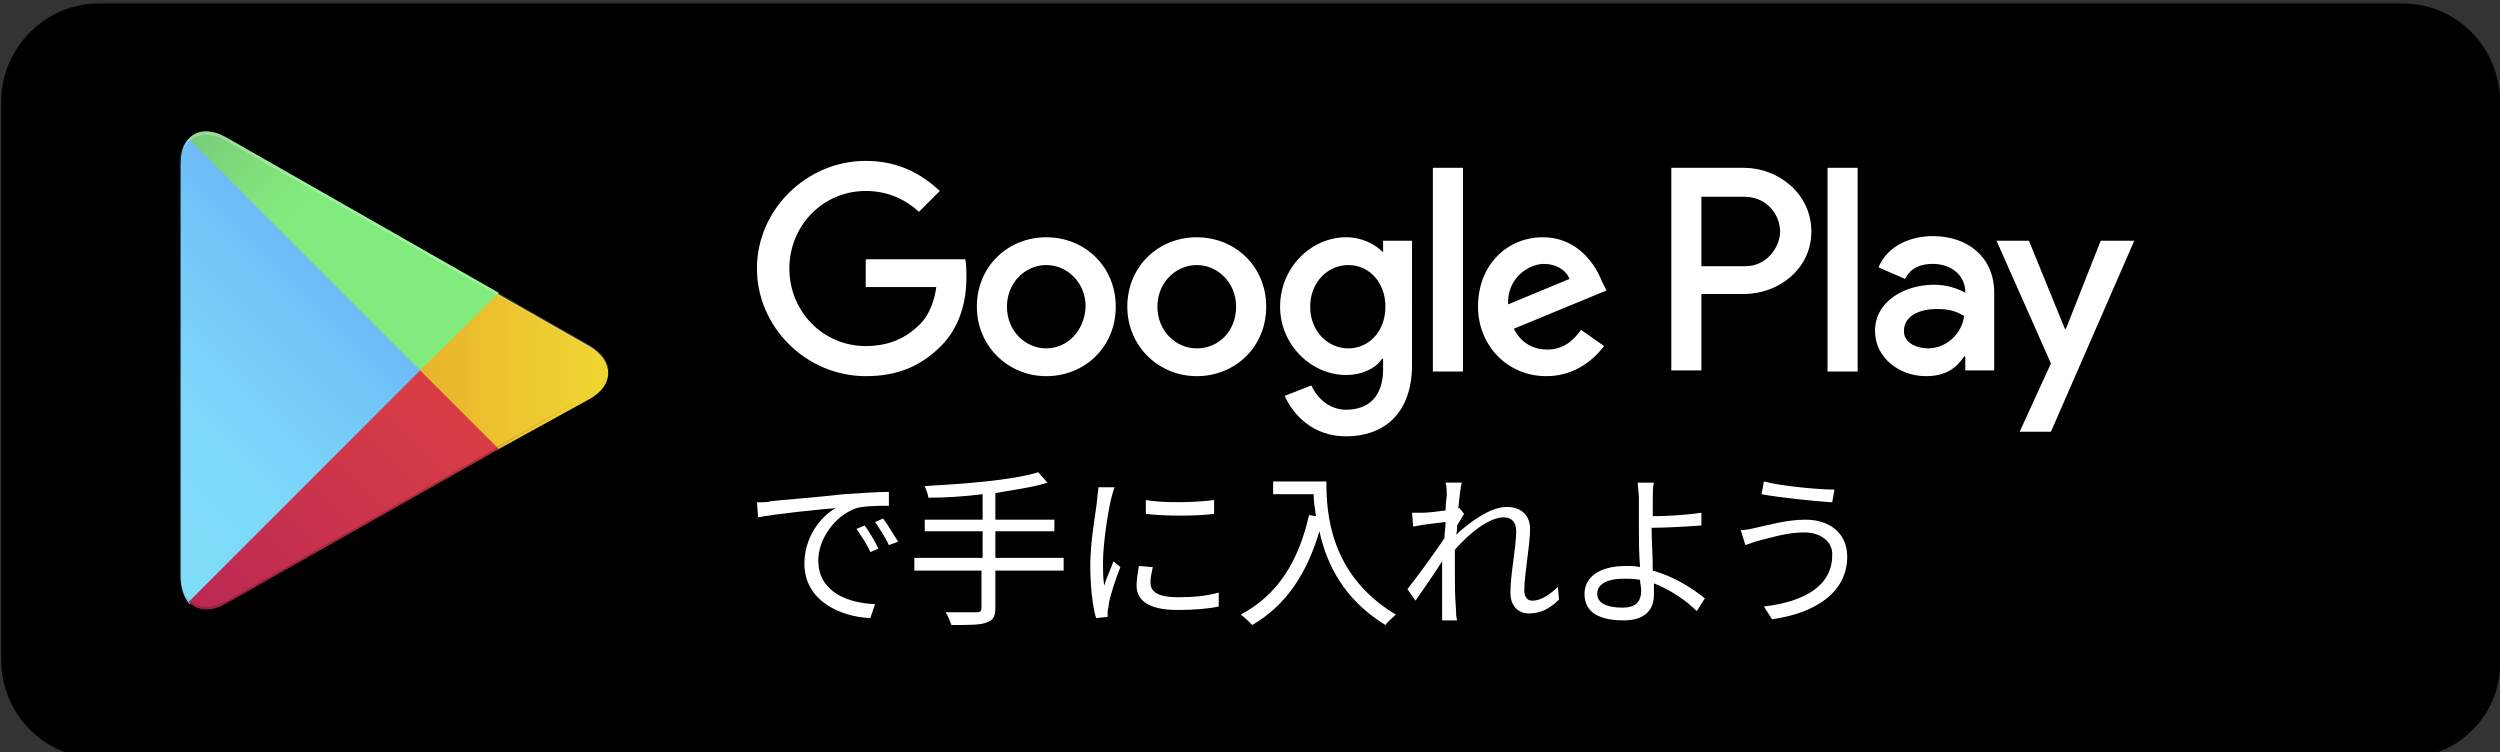
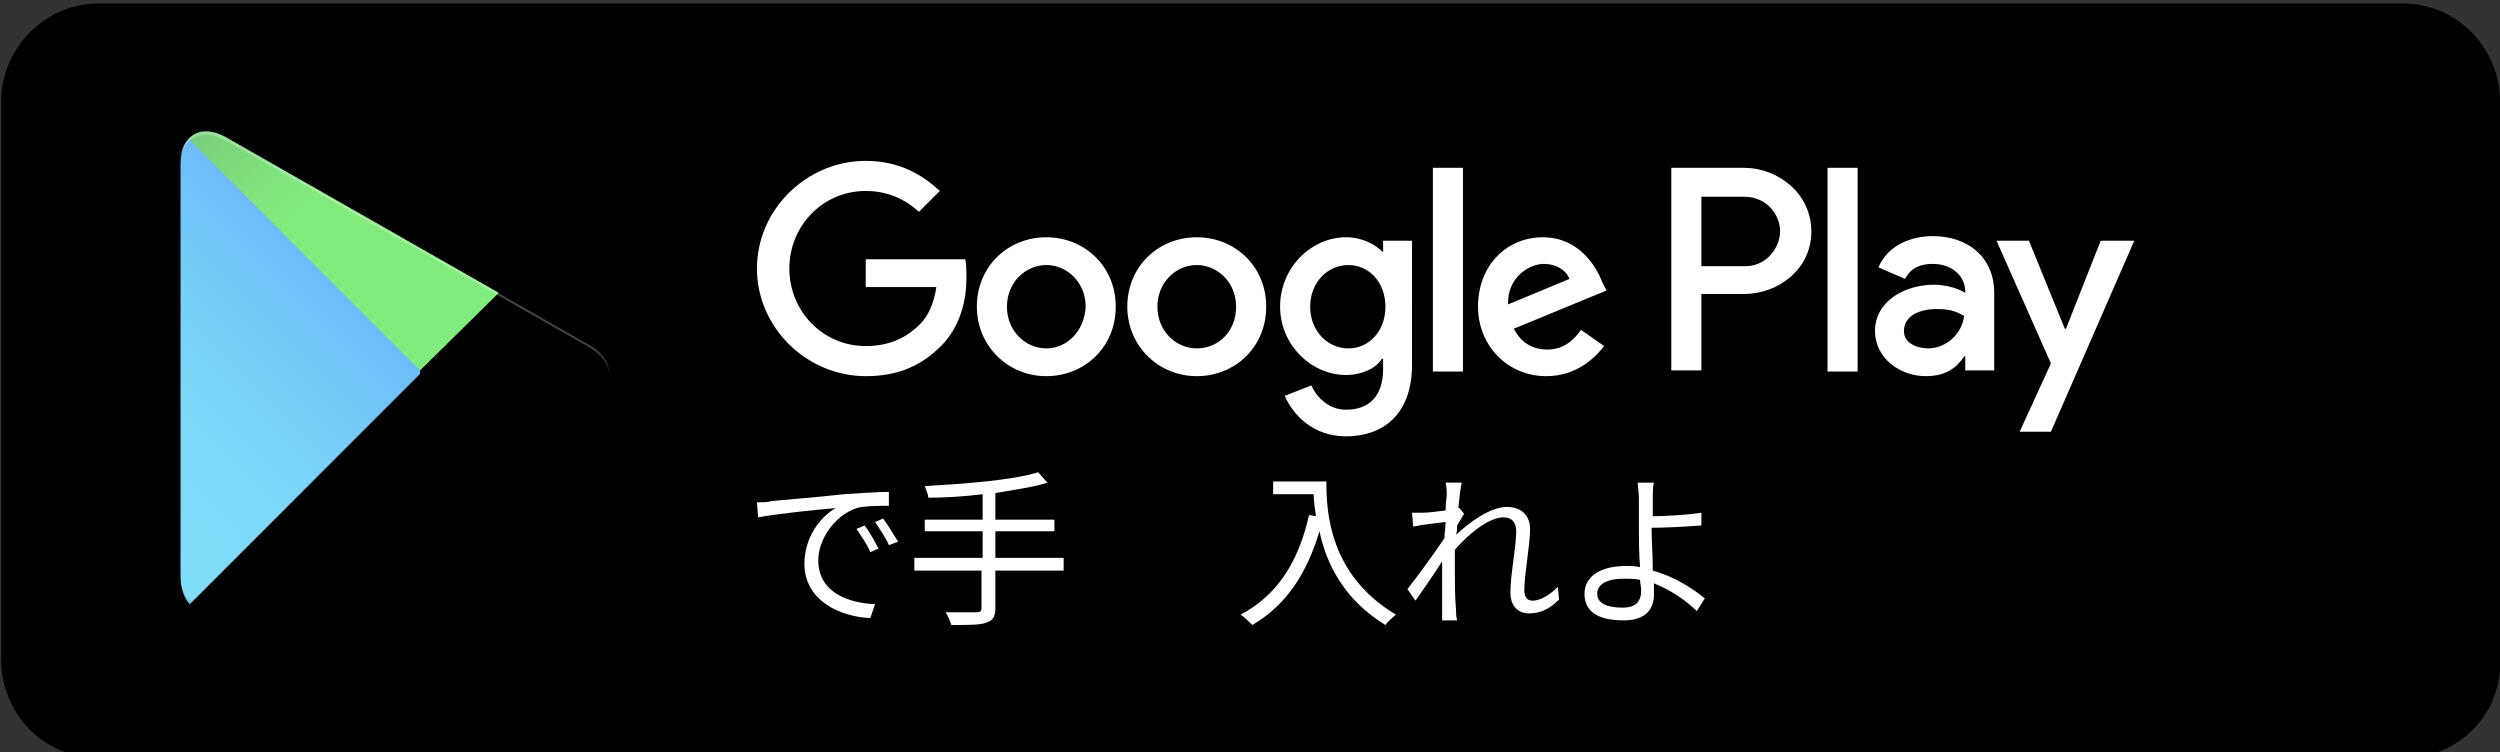
<svg xmlns="http://www.w3.org/2000/svg" version="1.1" id="レイヤー_1" x="0px" y="0px" viewBox="0 0 216 65" style="enable-background:new 0 0 216 65;" xml:space="preserve">
  <rect x="0" y="0" width="216" height="65" fill="#333333" stroke="none" />
  <style type="text/css">
	.st0{stroke:#000000;stroke-miterlimit:10;}
	.st1{fill:#FFFFFF;}
	.st2{fill:url(#SVGID_1_);}
	.st3{fill:url(#SVGID_2_);}
	.st4{fill:url(#SVGID_3_);}
	.st5{fill:url(#SVGID_4_);}
	.st6{opacity:0.2;enable-background:new    ;}
	.st7{opacity:0.12;enable-background:new    ;}
	.st8{opacity:0.25;fill:#FFFFFF;enable-background:new    ;}
</style>
  <g>
    <g>
      <g>
        <path class="st0" d="M207.8,65H8.5c-4.4,0-7.9-3.6-7.9-8V8.8c0-4.4,3.6-8,7.9-8h199.1c4.4,0,7.9,3.6,7.9,8V57     C215.7,61.4,212.1,65,207.8,65z" />
      </g>
    </g>
    <path class="st1" d="M103.4,20.5c-3.3,0-6,2.5-6,6c0,3.4,2.7,6,6,6s6-2.5,6-6S106.7,20.5,103.4,20.5z M103.4,30.1   c-1.8,0-3.4-1.5-3.4-3.6s1.6-3.6,3.4-3.6s3.4,1.5,3.4,3.6S105.3,30.1,103.4,30.1z M90.4,20.5c-3.3,0-6,2.5-6,6c0,3.4,2.7,6,6,6   s6-2.5,6-6S93.7,20.5,90.4,20.5z M90.4,30.1c-1.8,0-3.4-1.5-3.4-3.6s1.6-3.6,3.4-3.6s3.4,1.5,3.4,3.6   C93.7,28.6,92.2,30.1,90.4,30.1z M74.8,22.3v2.5h6.1c-0.2,1.4-0.7,2.5-1.4,3.2c-0.9,0.9-2.3,1.9-4.7,1.9c-3.7,0-6.6-3-6.6-6.7   s2.9-6.7,6.6-6.7c2,0,3.5,0.8,4.6,1.8l1.8-1.8c-1.5-1.4-3.5-2.6-6.4-2.6c-5.1,0-9.4,4.2-9.4,9.3s4.3,9.3,9.4,9.3   c2.8,0,4.8-0.9,6.5-2.6s2.2-4,2.2-5.9c0-0.6,0-1.1-0.1-1.6h-8.6V22.3z M138.4,24.3c-0.5-1.3-2-3.8-5.1-3.8s-5.6,2.4-5.6,6   c0,3.3,2.5,6,5.9,6c2.7,0,4.3-1.7,5-2.6l-2-1.4c-0.7,1-1.6,1.7-2.9,1.7s-2.3-0.6-2.9-1.8l8-3.3L138.4,24.3z M130.3,26.3   c-0.1-2.3,1.8-3.5,3.1-3.5c1,0,1.9,0.5,2.2,1.3L130.3,26.3z M123.8,32.1h2.6V14.5h-2.6V32.1z M119.5,21.8L119.5,21.8   c-0.7-0.7-1.8-1.3-3.2-1.3c-3,0-5.7,2.6-5.7,6c0,3.3,2.7,5.9,5.7,5.9c1.4,0,2.6-0.6,3.1-1.4h0.1v0.9c0,2.3-1.2,3.5-3.2,3.5   c-1.6,0-2.6-1.2-3-2.1l-2.3,0.9c0.7,1.6,2.4,3.5,5.3,3.5c3.1,0,5.7-1.8,5.7-6.2V20.8h-2.5V21.8z M116.5,30.1   c-1.8,0-3.3-1.5-3.3-3.6s1.5-3.6,3.3-3.6s3.2,1.5,3.2,3.6S118.3,30.1,116.5,30.1z M150.7,14.5h-6.3V32h2.6v-6.6h3.7   c2.9,0,5.8-2.1,5.8-5.4S153.6,14.5,150.7,14.5z M150.8,23H147v-6h3.7c2,0,3.1,1.6,3.1,3C153.8,21.3,152.7,23,150.8,23z M167,20.4   c-1.9,0-3.9,0.8-4.7,2.7l2.3,1c0.5-1,1.4-1.3,2.4-1.3c1.4,0,2.7,0.8,2.8,2.3v0.2c-0.5-0.3-1.5-0.7-2.7-0.7c-2.5,0-5.1,1.4-5.1,4   c0,2.3,2.1,3.9,4.4,3.9c1.8,0,2.7-0.8,3.3-1.7h0.1V32h2.5v-6.7C172.3,22.2,170,20.4,167,20.4z M166.6,30.1c-0.9,0-2.1-0.4-2.1-1.5   c0-1.4,1.5-1.9,2.8-1.9c1.2,0,1.7,0.2,2.4,0.6C169.5,28.9,168.1,30.1,166.6,30.1z M181.5,20.8l-3,7.6h-0.1l-3.1-7.6h-2.8l4.7,10.6   l-2.7,5.9h2.7l7.2-16.5H181.5z M157.9,32.1h2.6V14.5h-2.6V32.1z" />
    <g>
      <linearGradient id="SVGID_1_" gradientUnits="userSpaceOnUse" x1="34.518" y1="11.932" x2="7.57" y2="38.88" gradientTransform="matrix(1 0 0 1 0 2)">
        <stop offset="0" style="stop-color:#5A9AF7" />
        <stop offset="6.574450e-03" style="stop-color:#5A9BF7" />
        <stop offset="0.26" style="stop-color:#6BB8F8" />
        <stop offset="0.512" style="stop-color:#76CCF8" />
        <stop offset="0.76" style="stop-color:#7DD9F9" />
        <stop offset="1" style="stop-color:#80DDF9" />
      </linearGradient>
      <path class="st2" d="M16.3,12c-0.5,0.5-0.7,1.3-0.7,2.3v35.5c0,1,0.3,1.8,0.7,2.3l0.1,0.1l19.9-19.9v-0.2v-0.2l-19.9-20L16.3,12z" />
      <linearGradient id="SVGID_2_" gradientUnits="userSpaceOnUse" x1="53.839" y1="30.15" x2="14.985" y2="30.15" gradientTransform="matrix(1 0 0 1 0 2)">
        <stop offset="0" style="stop-color:#F1DA34" />
        <stop offset="0.409" style="stop-color:#E9B72C" />
        <stop offset="0.775" style="stop-color:#E49F26" />
        <stop offset="1" style="stop-color:#E39624" />
      </linearGradient>
-       <path class="st3" d="M42.9,38.9l-6.6-6.6v-0.2v-0.2l6.6-6.6l0.1,0.1l7.9,4.5c2.2,1.3,2.2,3.4,0,4.6L42.9,38.9L42.9,38.9z" />
      <linearGradient id="SVGID_3_" gradientUnits="userSpaceOnUse" x1="39.365" y1="33.735" x2="2.821" y2="70.279" gradientTransform="matrix(1 0 0 1 0 2)">
        <stop offset="0" style="stop-color:#D83D45" />
        <stop offset="1" style="stop-color:#A21860" />
      </linearGradient>
-       <path class="st4" d="M43.1,38.8L36.3,32l-20,20c0.7,0.8,2,0.9,3.3,0.1L43.1,38.8" />
      <linearGradient id="SVGID_4_" gradientUnits="userSpaceOnUse" x1="11.251" y1="-1.799" x2="27.57" y2="14.52" gradientTransform="matrix(1 0 0 1 0 2)">
        <stop offset="0" style="stop-color:#629A73" />
        <stop offset="6.850000e-02" style="stop-color:#64A073" />
        <stop offset="0.476" style="stop-color:#76C979" />
        <stop offset="0.801" style="stop-color:#80E17C" />
        <stop offset="1" style="stop-color:#82EB7D" />
      </linearGradient>
      <path class="st5" d="M43.1,25.3L19.6,11.9c-1.4-0.8-2.6-0.7-3.3,0.1l20,20L43.1,25.3z" />
      <g>
        <path class="st6" d="M42.9,38.7L19.6,51.9c-1.3,0.7-2.5,0.7-3.2,0l0,0L16.3,52l0,0l0.1,0.1l0,0c0.7,0.7,1.9,0.7,3.2,0l23.5-13.3     L42.9,38.7z" />
        <path class="st7" d="M16.3,51.8c-0.5-0.5-0.7-1.3-0.7-2.3v0.2c0,1,0.3,1.8,0.7,2.3l0.1-0.1L16.3,51.8z" />
      </g>
-       <path class="st7" d="M50.9,34.1l-8,4.5l0.1,0.1L50.9,34.1c1.1-0.5,1.7-1.4,1.7-2.2l0,0C52.5,32.8,51.9,33.6,50.9,34.1z" />
      <path class="st8" d="M19.6,12.2L50.9,30c1,0.6,1.6,1.3,1.7,2.1l0,0c0-0.8-0.6-1.7-1.7-2.3L19.6,11.9c-2.2-1.3-4.1-0.2-4.1,2.4v0.2    C15.5,12,17.4,10.9,19.6,12.2z" />
    </g>
    <g>
      <g>
        <path class="st1" d="M66.6,43.3c0.9-0.1,3.6-0.3,6.3-0.6c1.6-0.1,2.9-0.2,3.9-0.2v1.2c-0.8,0-2.1,0-2.8,0.2     c-2,0.7-3.3,2.8-3.3,4.5c0,2.8,2.6,3.7,4.9,3.8l-0.4,1.2c-2.6-0.1-5.7-1.5-5.7-4.7c0-2.2,1.3-4,2.7-4.8c-1.3,0.1-5.2,0.5-6.7,0.8     l-0.1-1.3C65.9,43.4,66.4,43.4,66.6,43.3z M75.9,47.4l-0.7,0.3c-0.3-0.7-0.8-1.4-1.2-2l0.7-0.3C75.1,45.9,75.6,46.8,75.9,47.4z      M77.6,46.8l-0.8,0.3c-0.3-0.7-0.8-1.4-1.2-2l0.7-0.3C76.7,45.3,77.2,46.2,77.6,46.8z" />
        <path class="st1" d="M91.9,49.3H86v3.2c0,0.8-0.2,1.1-0.8,1.3c-0.5,0.2-1.5,0.2-3,0.2c-0.1-0.3-0.3-0.8-0.5-1.1     c1.2,0,2.3,0,2.7,0c0.3,0,0.4-0.1,0.4-0.4v-3.2H79v-1.1h5.9v-2.3h-5v-1h5v-2.2c-1.6,0.2-3.2,0.3-4.7,0.3c0-0.3-0.2-0.7-0.3-1     c3.4-0.2,7.6-0.5,9.8-1.2l0.8,0.9c-1.2,0.4-2.8,0.6-4.5,0.9v2.3h5.1v1H86v2.3h5.9V49.3z" />
-         <path class="st1" d="M96.3,42.1c-0.1,0.2-0.2,0.7-0.3,1c-0.3,1.3-0.7,3.9-0.7,5.5c0,0.7,0,1.3,0.1,2c0.2-0.7,0.6-1.5,0.8-2.1     l0.6,0.5c-0.4,1-0.9,2.5-1,3.2c0,0.2-0.1,0.5-0.1,0.6v0.5l-1,0.1c-0.3-1-0.5-2.7-0.5-4.6c0-2.1,0.5-4.6,0.6-5.7     c0-0.3,0.1-0.7,0.1-1H96.3z M99.6,49c-0.1,0.5-0.2,0.9-0.2,1.3c0,0.7,0.4,1.3,2.4,1.3c1.3,0,2.4-0.1,3.5-0.4v1.2     c-0.9,0.2-2.1,0.3-3.6,0.3c-2.4,0-3.5-0.8-3.5-2.1c0-0.5,0.1-1.1,0.2-1.7L99.6,49z M99,43.2c1.6,0.3,4.5,0.2,5.9,0v1.2     c-1.5,0.2-4.3,0.2-5.9,0V43.2z" />
        <path class="st1" d="M114.6,41.7c0,2.6,0.3,8,6,11.4c-0.2,0.2-0.7,0.6-0.9,0.9c-3.6-2.2-5.1-5.3-5.7-8.1     c-1.1,3.7-2.9,6.4-5.8,8.1c-0.2-0.2-0.7-0.7-1-0.9c3.2-1.7,5-4.6,5.9-8.6l0.6,0.1c-0.1-0.7-0.2-1.3-0.2-1.9H110v-1.1h4.6V41.7z" />
        <path class="st1" d="M134.7,51.8c-0.8,0.8-1.6,1.2-2.6,1.2c-0.9,0-1.6-0.6-1.6-1.8c0-1.6,0.5-3.9,0.5-5.3c0-0.8-0.4-1.2-1.1-1.2     c-1.2,0-2.9,1.3-4.2,2.8c0,0.6,0,1.2,0,1.7c0,1.3,0,2.2,0.1,3.5c0,0.2,0,0.6,0.1,0.9h-1.3c0-0.2,0-0.6,0-0.9c0-1.4,0-2.1,0-3.7     c0-0.1,0-0.3,0-0.5c-0.7,1.1-1.6,2.4-2.3,3.4l-0.7-1c0.8-1,2.4-3.2,3.2-4.4c0-0.5,0.1-0.9,0.1-1.4c-0.7,0.1-1.9,0.2-2.8,0.4     l-0.1-1.2c0.3,0,0.6,0,0.9,0c0.5,0,1.3-0.1,2-0.2c0-0.7,0.1-1.2,0.1-1.3c0-0.3,0-0.7-0.1-1.1h1.4c-0.1,0.3-0.2,1.2-0.3,2.2h0.1     l0.4,0.5c-0.2,0.3-0.4,0.7-0.6,1c0,0.3,0,0.5-0.1,0.8c1.1-1,2.9-2.4,4.4-2.4c1.3,0,2,0.8,2,1.9c0,1.4-0.5,3.9-0.5,5.3     c0,0.5,0.2,0.9,0.7,0.9c0.7,0,1.5-0.5,2.2-1.2L134.7,51.8z" />
        <path class="st1" d="M142.7,45.7c0,0.9,0.1,2.3,0.1,3.6c1.8,0.5,3.4,1.5,4.5,2.4l-0.7,1.1c-0.9-0.9-2.2-1.8-3.7-2.4     c0,0.4,0,0.7,0,1c0,1.2-0.7,2.2-2.6,2.2c-2,0-3.4-0.6-3.4-2.3c0-1.3,1.1-2.4,3.6-2.4c0.4,0,0.8,0,1.2,0.1     c-0.1-1.2-0.1-2.5-0.1-3.3s0-2,0-2.6c0-0.5-0.1-1.1-0.1-1.4h1.4c-0.1,0.3-0.1,1-0.1,1.4s0,0.9,0,1.5c1.1,0,2.9-0.1,4.2-0.3v1.1     c-1.3,0.1-3.1,0.2-4.3,0.2L142.7,45.7L142.7,45.7z M141.7,50.1c-0.5-0.1-0.9-0.1-1.4-0.1c-1.5,0-2.3,0.5-2.3,1.3s0.8,1.2,2.2,1.2     c1.1,0,1.6-0.5,1.6-1.5C141.8,50.7,141.7,50.4,141.7,50.1z" />
-         <path class="st1" d="M155.9,46c-1.6,0-3,0.5-3.9,0.7c-0.4,0.1-0.9,0.3-1.2,0.4l-0.4-1.3c0.4,0,0.9-0.1,1.3-0.2     c1-0.2,2.6-0.7,4.3-0.7c2,0,3.6,1.1,3.6,3.2c0,3.1-2.8,4.9-6.5,5.4l-0.7-1.1c3.5-0.4,5.9-1.8,5.9-4.4     C158.4,46.9,157.4,46,155.9,46z M158.5,42.3l-0.2,1.1c-1.6-0.1-4.5-0.4-6.1-0.7l0.2-1.1C153.9,42,157.1,42.3,158.5,42.3z" />
      </g>
    </g>
  </g>
</svg>